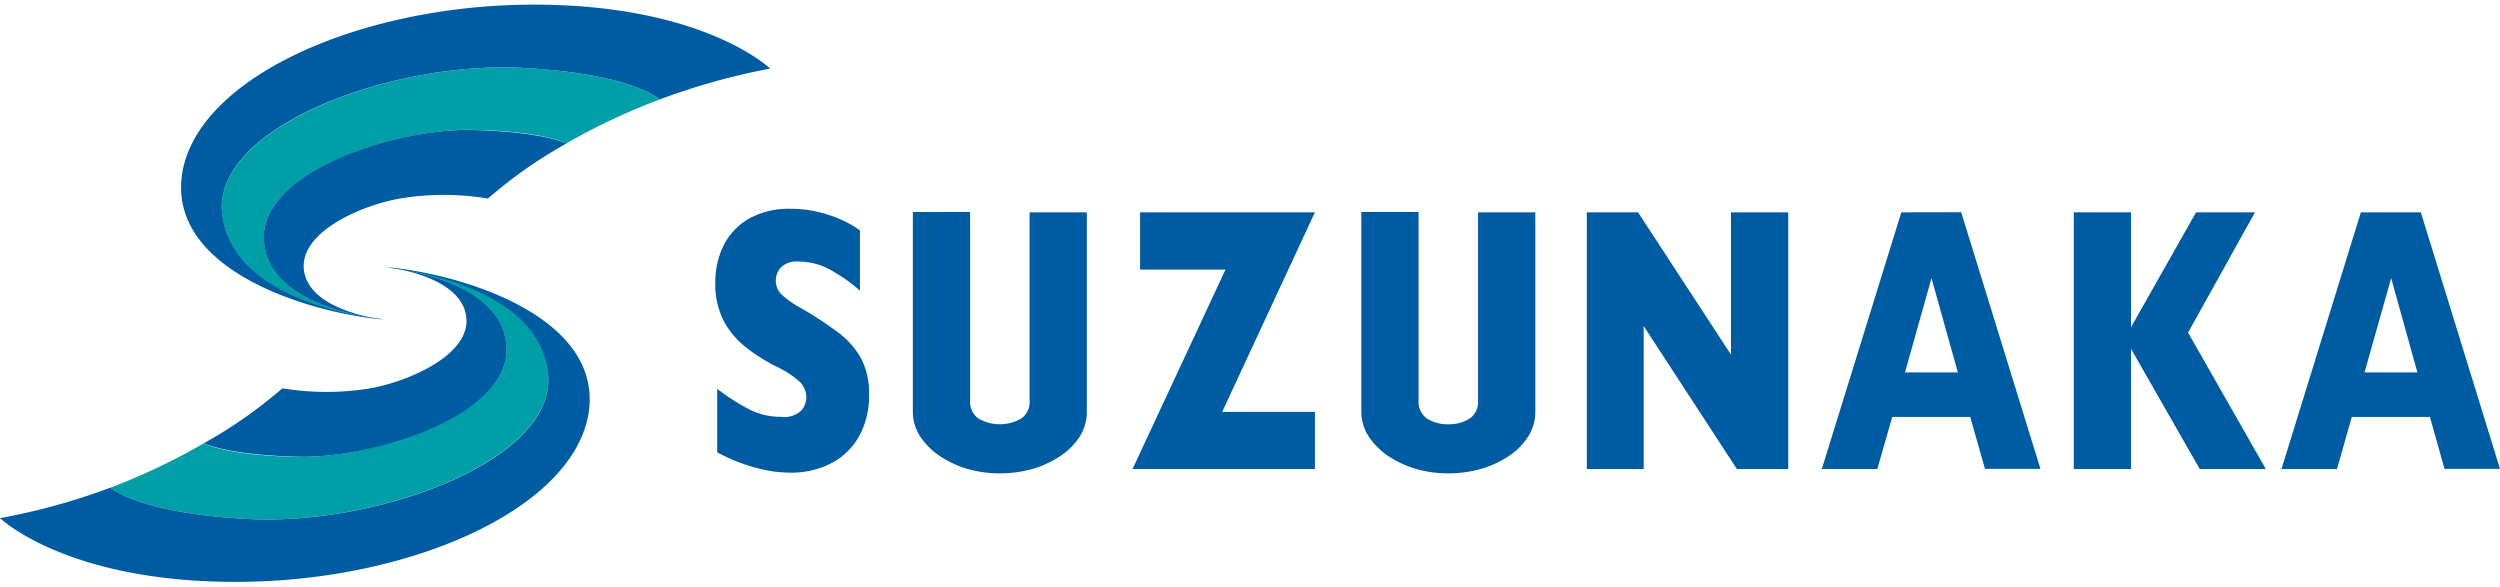
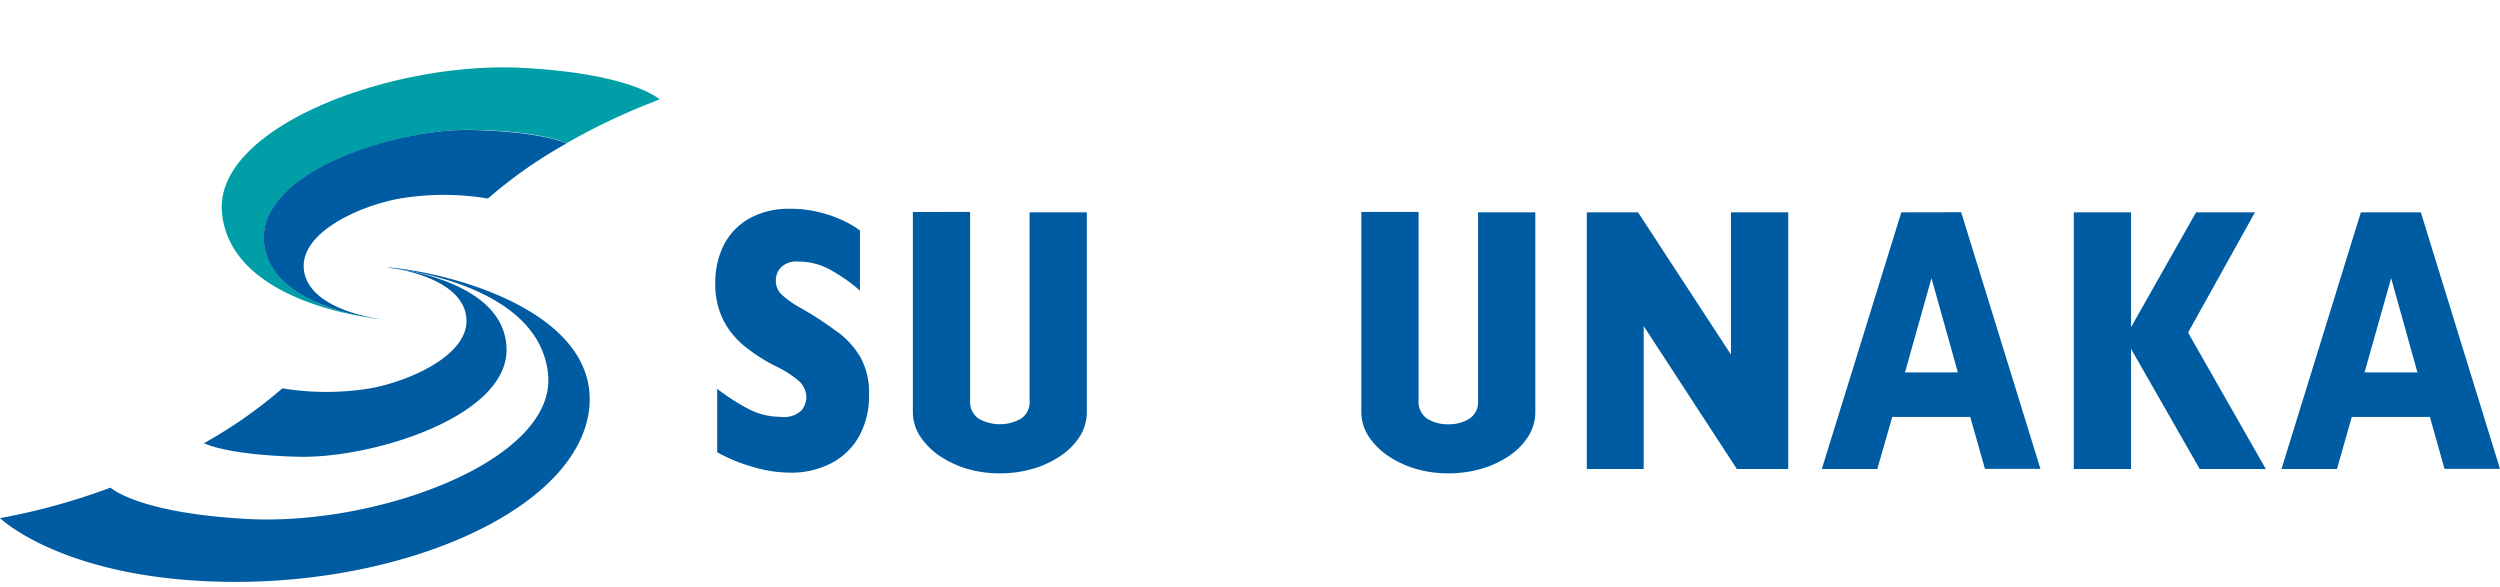
<svg xmlns="http://www.w3.org/2000/svg" width="213" height="50" viewBox="0 0 212.22 49.03">
  <defs>
    <style>
.cls-1{fill:#009fa8;}.cls-2{fill:#005ca2;}</style>
  </defs>
  <path class="cls-1" d="M18.84,17.62c.67,7.65,12.54,9,13.69,9.1h0c-1-.1-10-1.2-10.13-6.91S33.82,10.53,40,10.63s8.07,1.15,8.07,1.15A53.89,53.89,0,0,1,56,8.05S53.73,5.87,44.38,5.37c-11.06-.6-26.16,5-25.54,12.25" />
-   <path class="cls-1" d="M32.55,26.73h0l-.31,0,.32,0" />
  <path class="cls-1" d="M31.6,26.57l.86.14-.86-.14" />
  <path class="cls-2" d="M22.39,19.81c.11,5.71,9.1,6.81,10.13,6.91h.1l-.16,0-.86-.14c-1.76-.34-5.24-1.33-5.76-3.81-.69-3.36,4.76-5.72,8.1-6.31a22.75,22.75,0,0,1,7.48,0,39.22,39.22,0,0,1,6.66-4.67s-1.87-1-8.07-1.15-17.73,3.42-17.62,9.18" />
-   <path class="cls-2" d="M45.05,0C30.41.07,16.49,6.29,15.43,14.58c-1,8.09,11,11.56,16.8,12.12l.31,0h0c-1.15-.11-13-1.45-13.69-9.1C18.22,10.34,33.32,4.77,44.38,5.37,53.73,5.87,56,8.05,56,8.05a56.06,56.06,0,0,1,9.38-2.62S59.69-.07,45.05,0" />
  <path class="cls-1" d="M32.84,22.3h0l.32,0-.32,0" />
-   <path class="cls-1" d="M46.54,31.4c-.66-7.65-12.53-9-13.69-9.1h0c1,.11,10,1.21,10.14,6.92s-11.43,9.27-17.63,9.17-8.06-1.15-8.06-1.15A54.05,54.05,0,0,1,9.38,41S11.67,43.16,21,43.66c11.07.6,26.17-5,25.54-12.26" />
  <path class="cls-1" d="M33.78,22.45l-.85-.14.85.14" />
  <path class="cls-2" d="M43,29.22c-.11-5.71-9.1-6.81-10.14-6.92h-.1l.17,0,.85.14c1.77.35,5.25,1.33,5.76,3.82.7,3.35-4.76,5.71-8.1,6.31a23,23,0,0,1-7.47,0,39.44,39.44,0,0,1-6.66,4.66s1.87,1,8.06,1.15S43.11,35,43,29.22" />
  <path class="cls-2" d="M33.16,22.33l-.32,0h0c1.16.11,13,1.45,13.69,9.1C47.17,38.69,32.07,44.26,21,43.66,11.67,43.16,9.39,41,9.38,41h0A55.13,55.13,0,0,1,0,43.59S5.7,49.09,20.34,49,48.89,42.73,50,34.45c1-8.09-11-11.56-16.79-12.12" />
  <path class="cls-2" d="M71.16,27.84a30,30,0,0,0-3.26-2.13,7.75,7.75,0,0,1-1.59-1.14,1.58,1.58,0,0,1-.45-1.12,1.61,1.61,0,0,1,.45-1.16,1.86,1.86,0,0,1,1.44-.48,5.57,5.57,0,0,1,2.84.76A13.81,13.81,0,0,1,73,24.28V19.17a7.83,7.83,0,0,0-1.12-.69,10.46,10.46,0,0,0-2.07-.79,9.92,9.92,0,0,0-2.74-.36,6.86,6.86,0,0,0-3.51.85,5.43,5.43,0,0,0-2.14,2.27,7.08,7.08,0,0,0-.7,3.19,6.82,6.82,0,0,0,.69,3.16A7,7,0,0,0,63.21,29a15,15,0,0,0,2.55,1.65,8.93,8.93,0,0,1,2,1.25,1.9,1.9,0,0,1,.69,1.48,1.87,1.87,0,0,1-.4,1.05,2.13,2.13,0,0,1-1.77.56,5.91,5.91,0,0,1-2.77-.68,18.49,18.49,0,0,1-2.63-1.7V38a14.63,14.63,0,0,0,2.75,1.16,13.08,13.08,0,0,0,2.11.48,12.3,12.3,0,0,0,1.34.09,7.38,7.38,0,0,0,3.48-.8,5.7,5.7,0,0,0,2.36-2.28,7,7,0,0,0,.85-3.54A6.26,6.26,0,0,0,73.08,30a7.16,7.16,0,0,0-1.92-2.17" />
  <path class="cls-2" d="M87.4,33.6a1.7,1.7,0,0,1-.69,1.52,3.62,3.62,0,0,1-3.67,0,1.73,1.73,0,0,1-.69-1.52v-16H77.49V34.55a3.79,3.79,0,0,0,.6,2.07,6,6,0,0,0,1.62,1.65,8.59,8.59,0,0,0,2.34,1.12,10,10,0,0,0,2.83.4,10.1,10.1,0,0,0,2.84-.4,8.45,8.45,0,0,0,2.36-1.12,5.62,5.62,0,0,0,1.61-1.66,3.9,3.9,0,0,0,.57-2.06V17.63H87.4Z" />
  <path class="cls-2" d="M125.47,33.6a1.7,1.7,0,0,1-.69,1.52,3.18,3.18,0,0,1-1.83.5,3.22,3.22,0,0,1-1.84-.5,1.73,1.73,0,0,1-.69-1.52v-16h-4.86V34.55a3.79,3.79,0,0,0,.6,2.07,6,6,0,0,0,1.62,1.65,8.52,8.52,0,0,0,2.35,1.12,9.85,9.85,0,0,0,2.82.4,10.1,10.1,0,0,0,2.84-.4,8.65,8.65,0,0,0,2.37-1.12,5.71,5.71,0,0,0,1.6-1.66,3.9,3.9,0,0,0,.57-2.06V17.63h-4.86Z" />
-   <polygon class="cls-2" points="96.78 17.63 96.78 22.49 104.03 22.49 96.14 39.42 111.62 39.42 111.62 34.57 103.75 34.57 111.62 17.63 96.78 17.63" />
  <polygon class="cls-2" points="146.94 29.71 139.05 17.63 134.7 17.63 134.7 39.42 139.53 39.42 139.53 27.29 147.44 39.42 151.8 39.42 151.8 17.63 146.94 17.63 146.94 29.71" />
  <path class="cls-2" d="M161.4,17.63l-6.75,21.79h4.71L160.63,35h6.62l1.25,4.41h4.71l-6.73-21.79Zm.31,13.59,2.25-8,2.24,8Z" />
  <polygon class="cls-2" points="191.42 17.63 186.42 17.63 180.9 27.38 180.9 17.63 176.04 17.63 176.04 39.42 180.9 39.42 180.9 29.22 186.73 39.42 192.34 39.42 185.74 27.84 191.42 17.63" />
  <path class="cls-2" d="M205.5,17.63h-5.09l-6.74,21.79h4.71L199.64,35h6.63l1.24,4.41h4.71Zm-4.78,13.59,2.26-8,2.23,8Z" />
</svg>